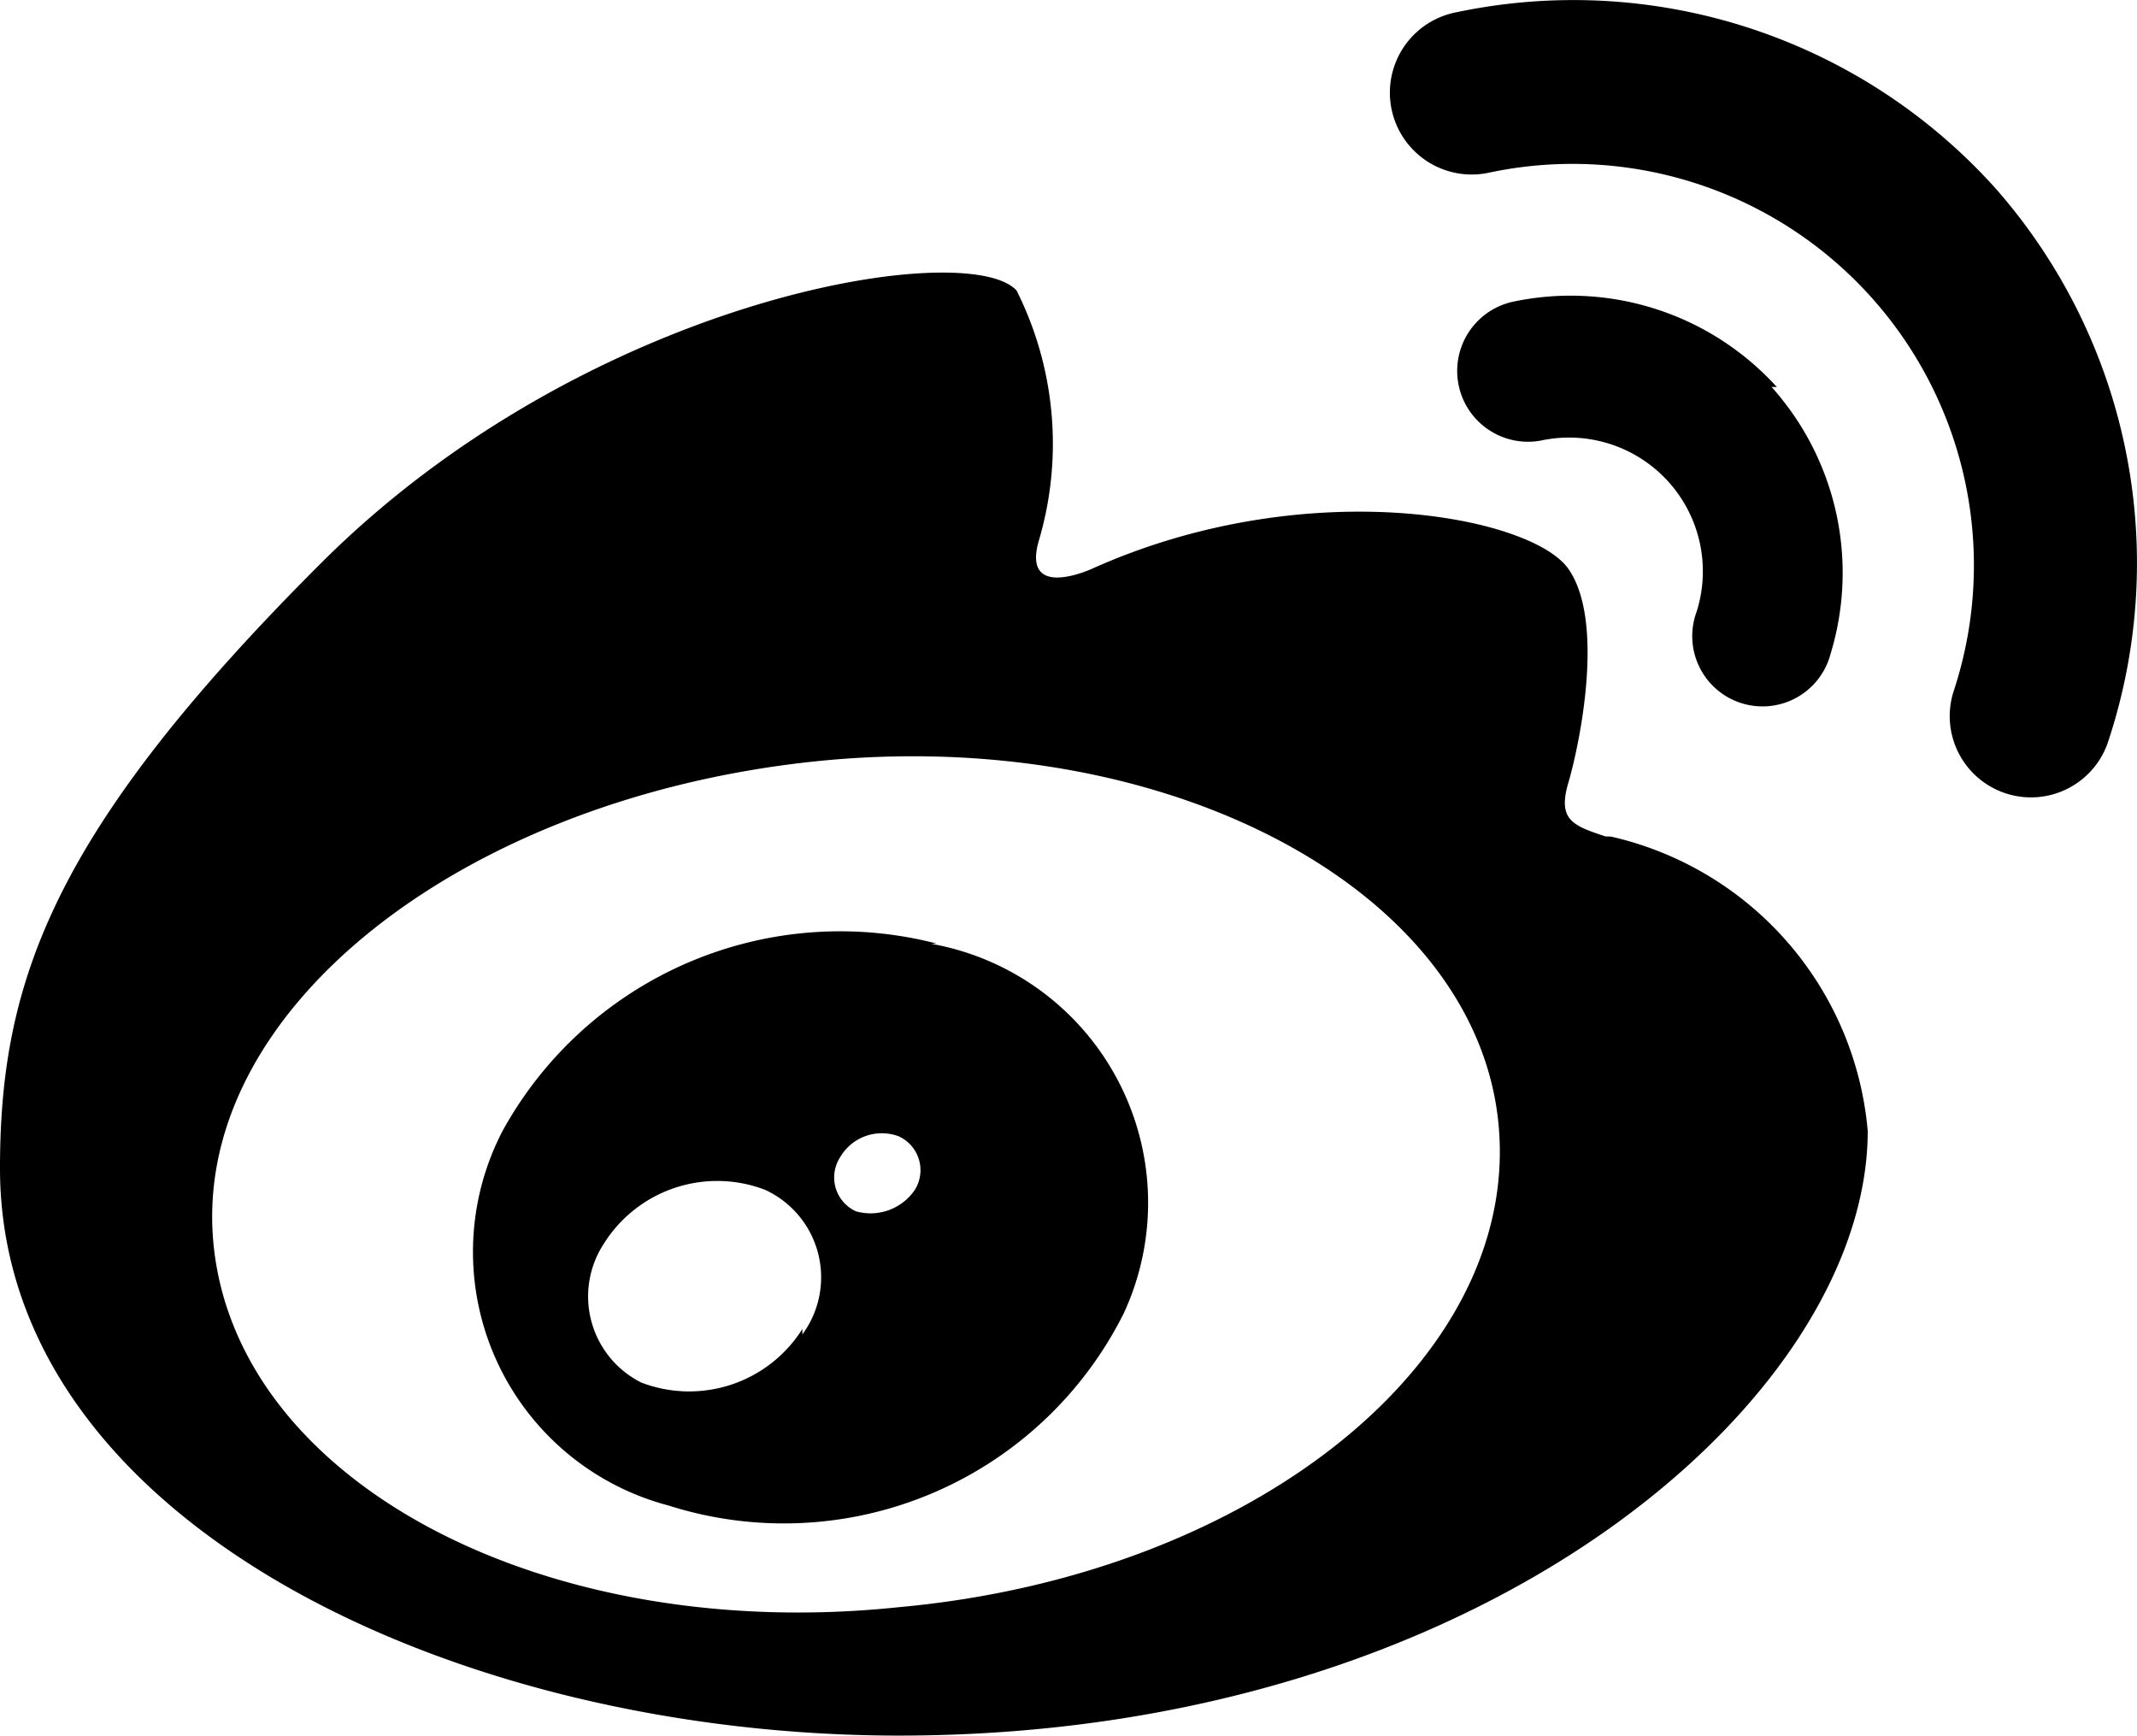
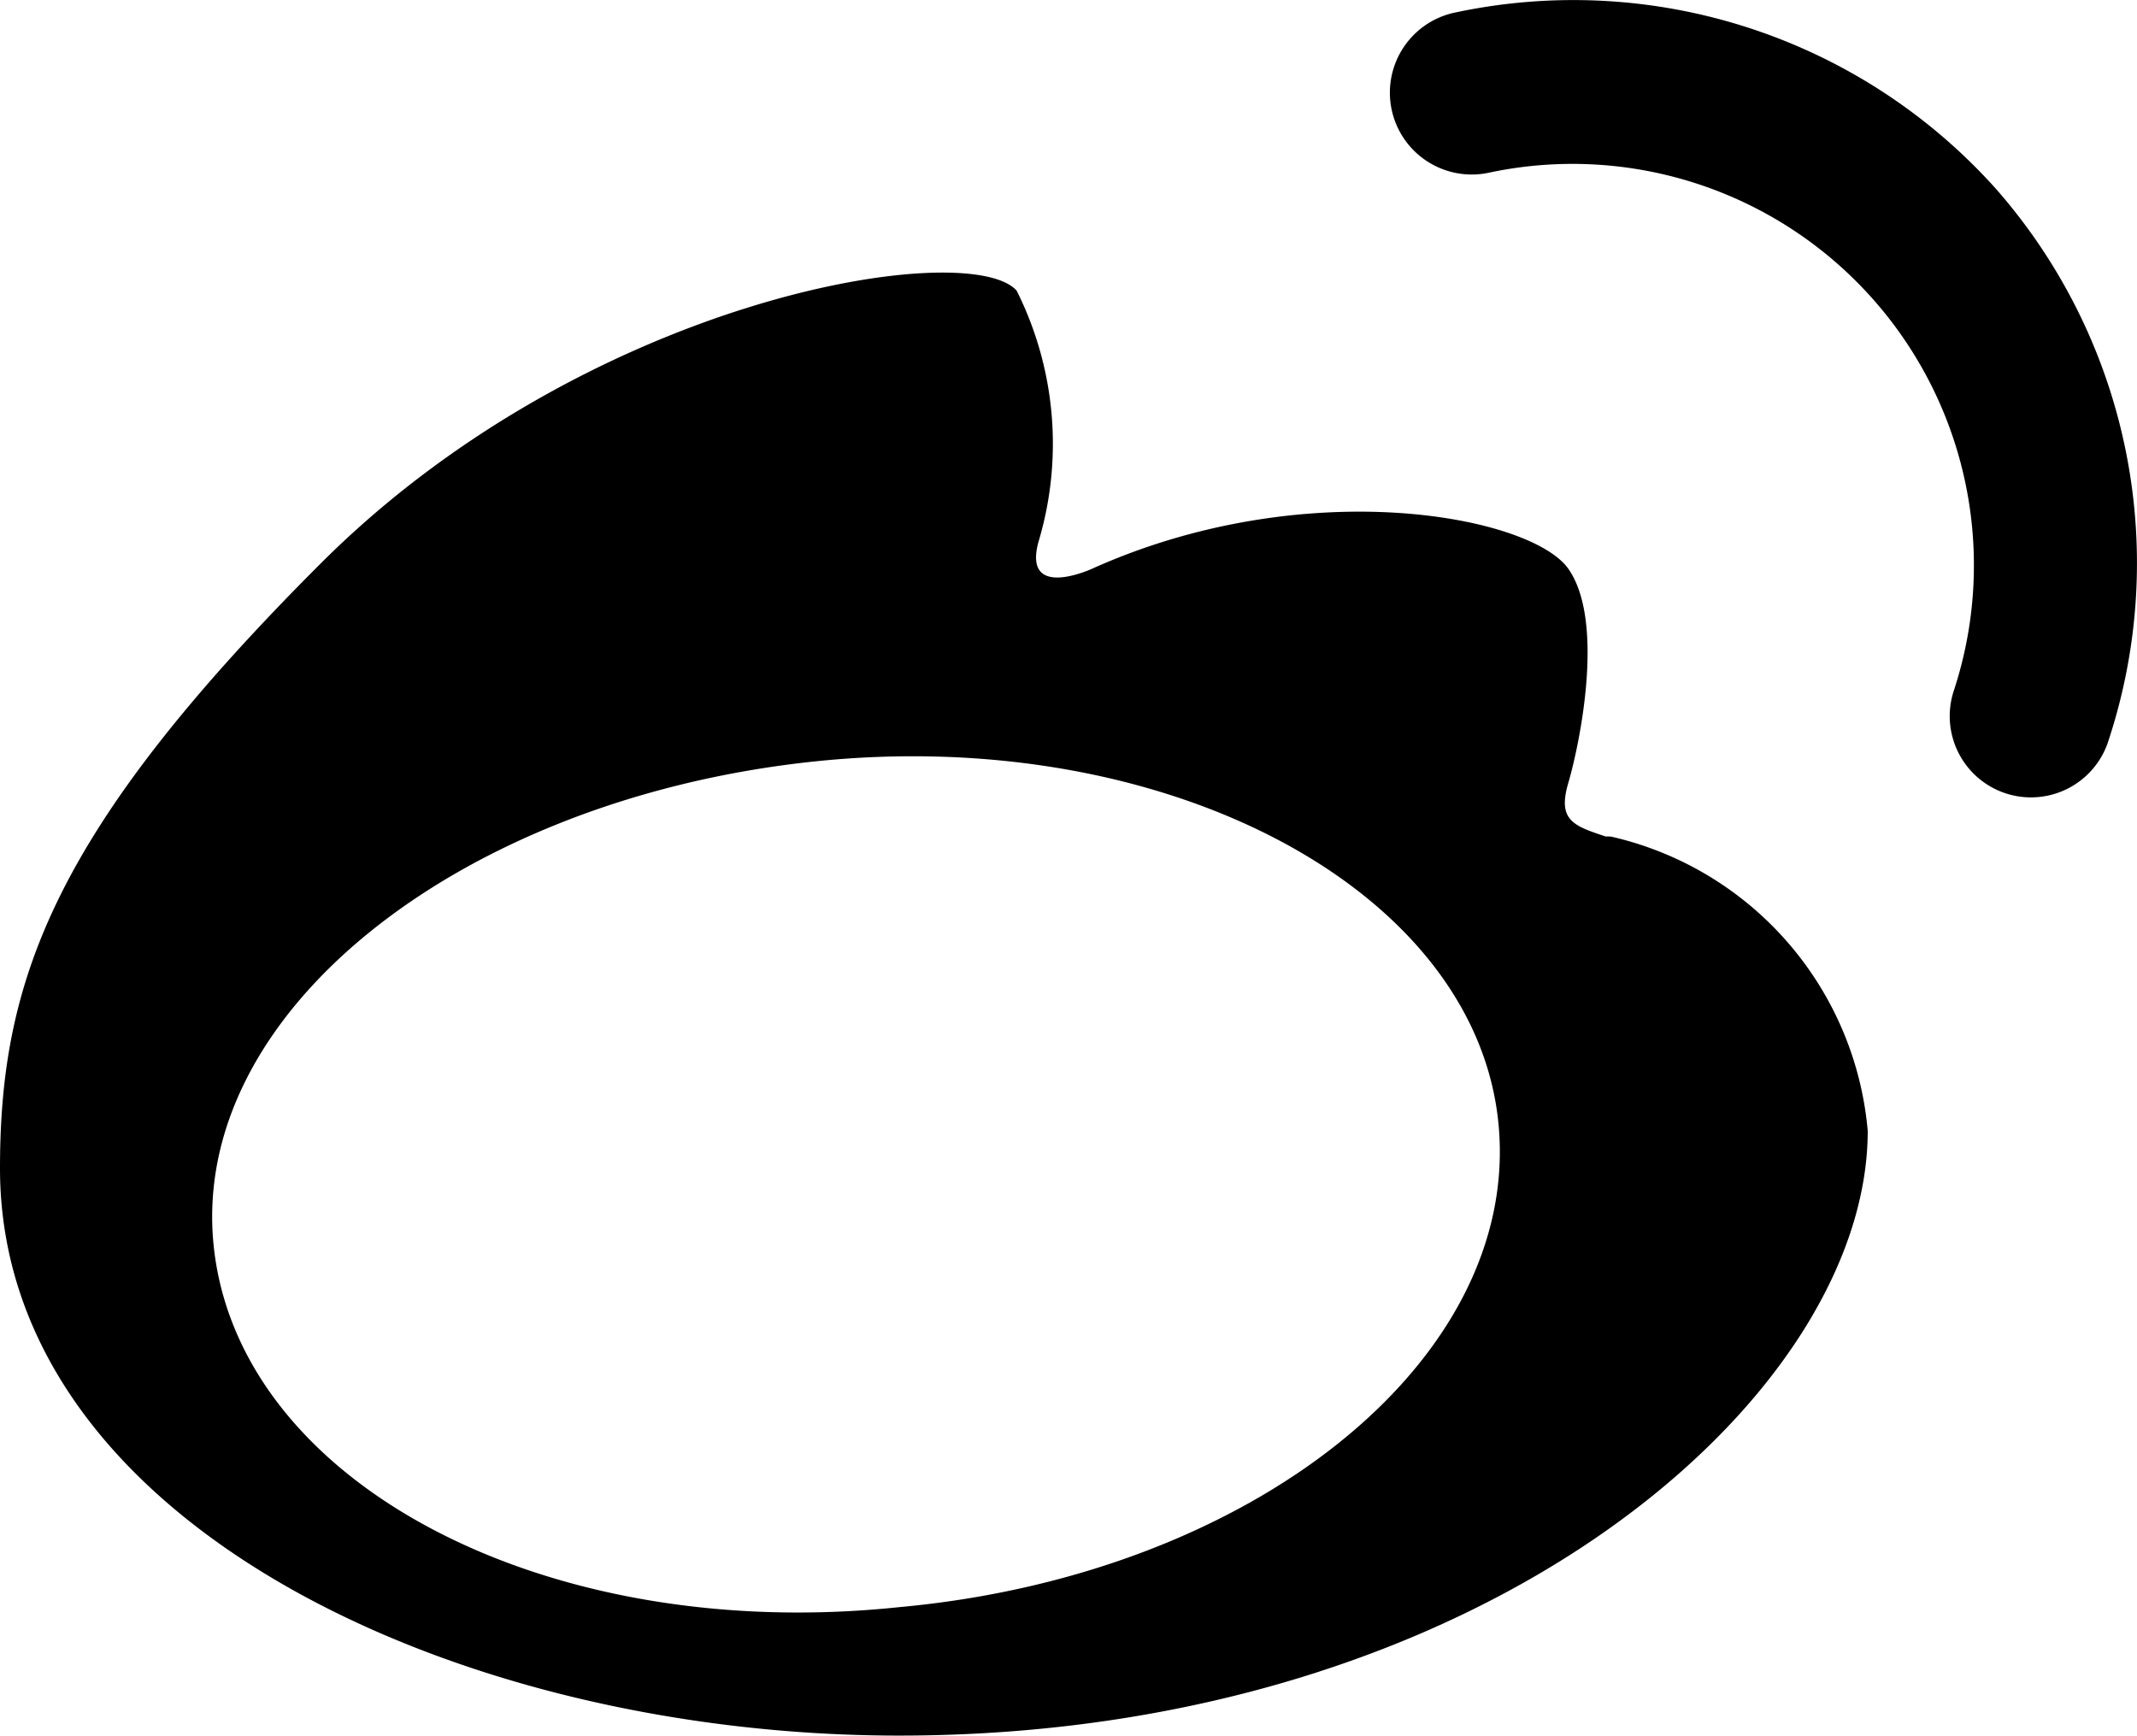
<svg xmlns="http://www.w3.org/2000/svg" width="17.237" height="14" viewBox="0 0 17.237 14">
  <g id="weibo1" transform="translate(8.619 7)">
    <g id="グループ_16099" data-name="グループ 16099" transform="translate(-8.619 -7)">
      <path id="パス_51576" data-name="パス 51576" d="M16.1,1.493A4.576,4.576,0,0,0,11.742.069h0A.66.66,0,1,0,12,1.364a3.238,3.238,0,0,1,3.756,4.187h0a.655.655,0,0,0,1.252.389h0A4.576,4.576,0,0,0,16.1,1.493M12.95,6.716c-.259-.086-.389-.13-.3-.432s.3-1.3,0-1.727-2.115-.777-3.842,0c0,0-.561.259-.432-.216A2.756,2.756,0,0,0,8.2,2.313c-.389-.432-3.453.043-5.612,2.2S0,7.882,0,9.393c0,2.849,3.669,4.576,7.252,4.576,4.705,0,7.813-2.72,7.813-4.878a2.674,2.674,0,0,0-2.072-2.374M7.252,12.933c-2.849.3-5.31-.993-5.526-2.892S3.712,6.414,6.562,6.112s5.353,1.036,5.526,2.935S10.1,12.674,7.252,12.933" transform="translate(0 0.031)" />
-       <path id="パス_51577" data-name="パス 51577" d="M12.582,10.719a3.108,3.108,0,0,0-3.5,1.511,2.115,2.115,0,0,0,1.338,3.022A3.065,3.065,0,0,0,14.093,13.7a2.122,2.122,0,0,0-1.554-2.979M11.5,13.828a1.079,1.079,0,0,1-1.3.432.777.777,0,0,1-.3-1.122,1.079,1.079,0,0,1,1.3-.432.777.777,0,0,1,.3,1.166m.907-1.166a.432.432,0,0,1-.475.173.3.3,0,0,1-.13-.432.389.389,0,0,1,.475-.173.3.3,0,0,1,.13.432M19.36,6.23a2.245,2.245,0,0,0-2.115-.691.571.571,0,0,0,.216,1.122h0a1.079,1.079,0,0,1,1.252,1.381h0a.567.567,0,1,0,1.079.345,2.245,2.245,0,0,0-.475-2.158" transform="translate(-5.028 -3.108)" />
    </g>
  </g>
</svg>